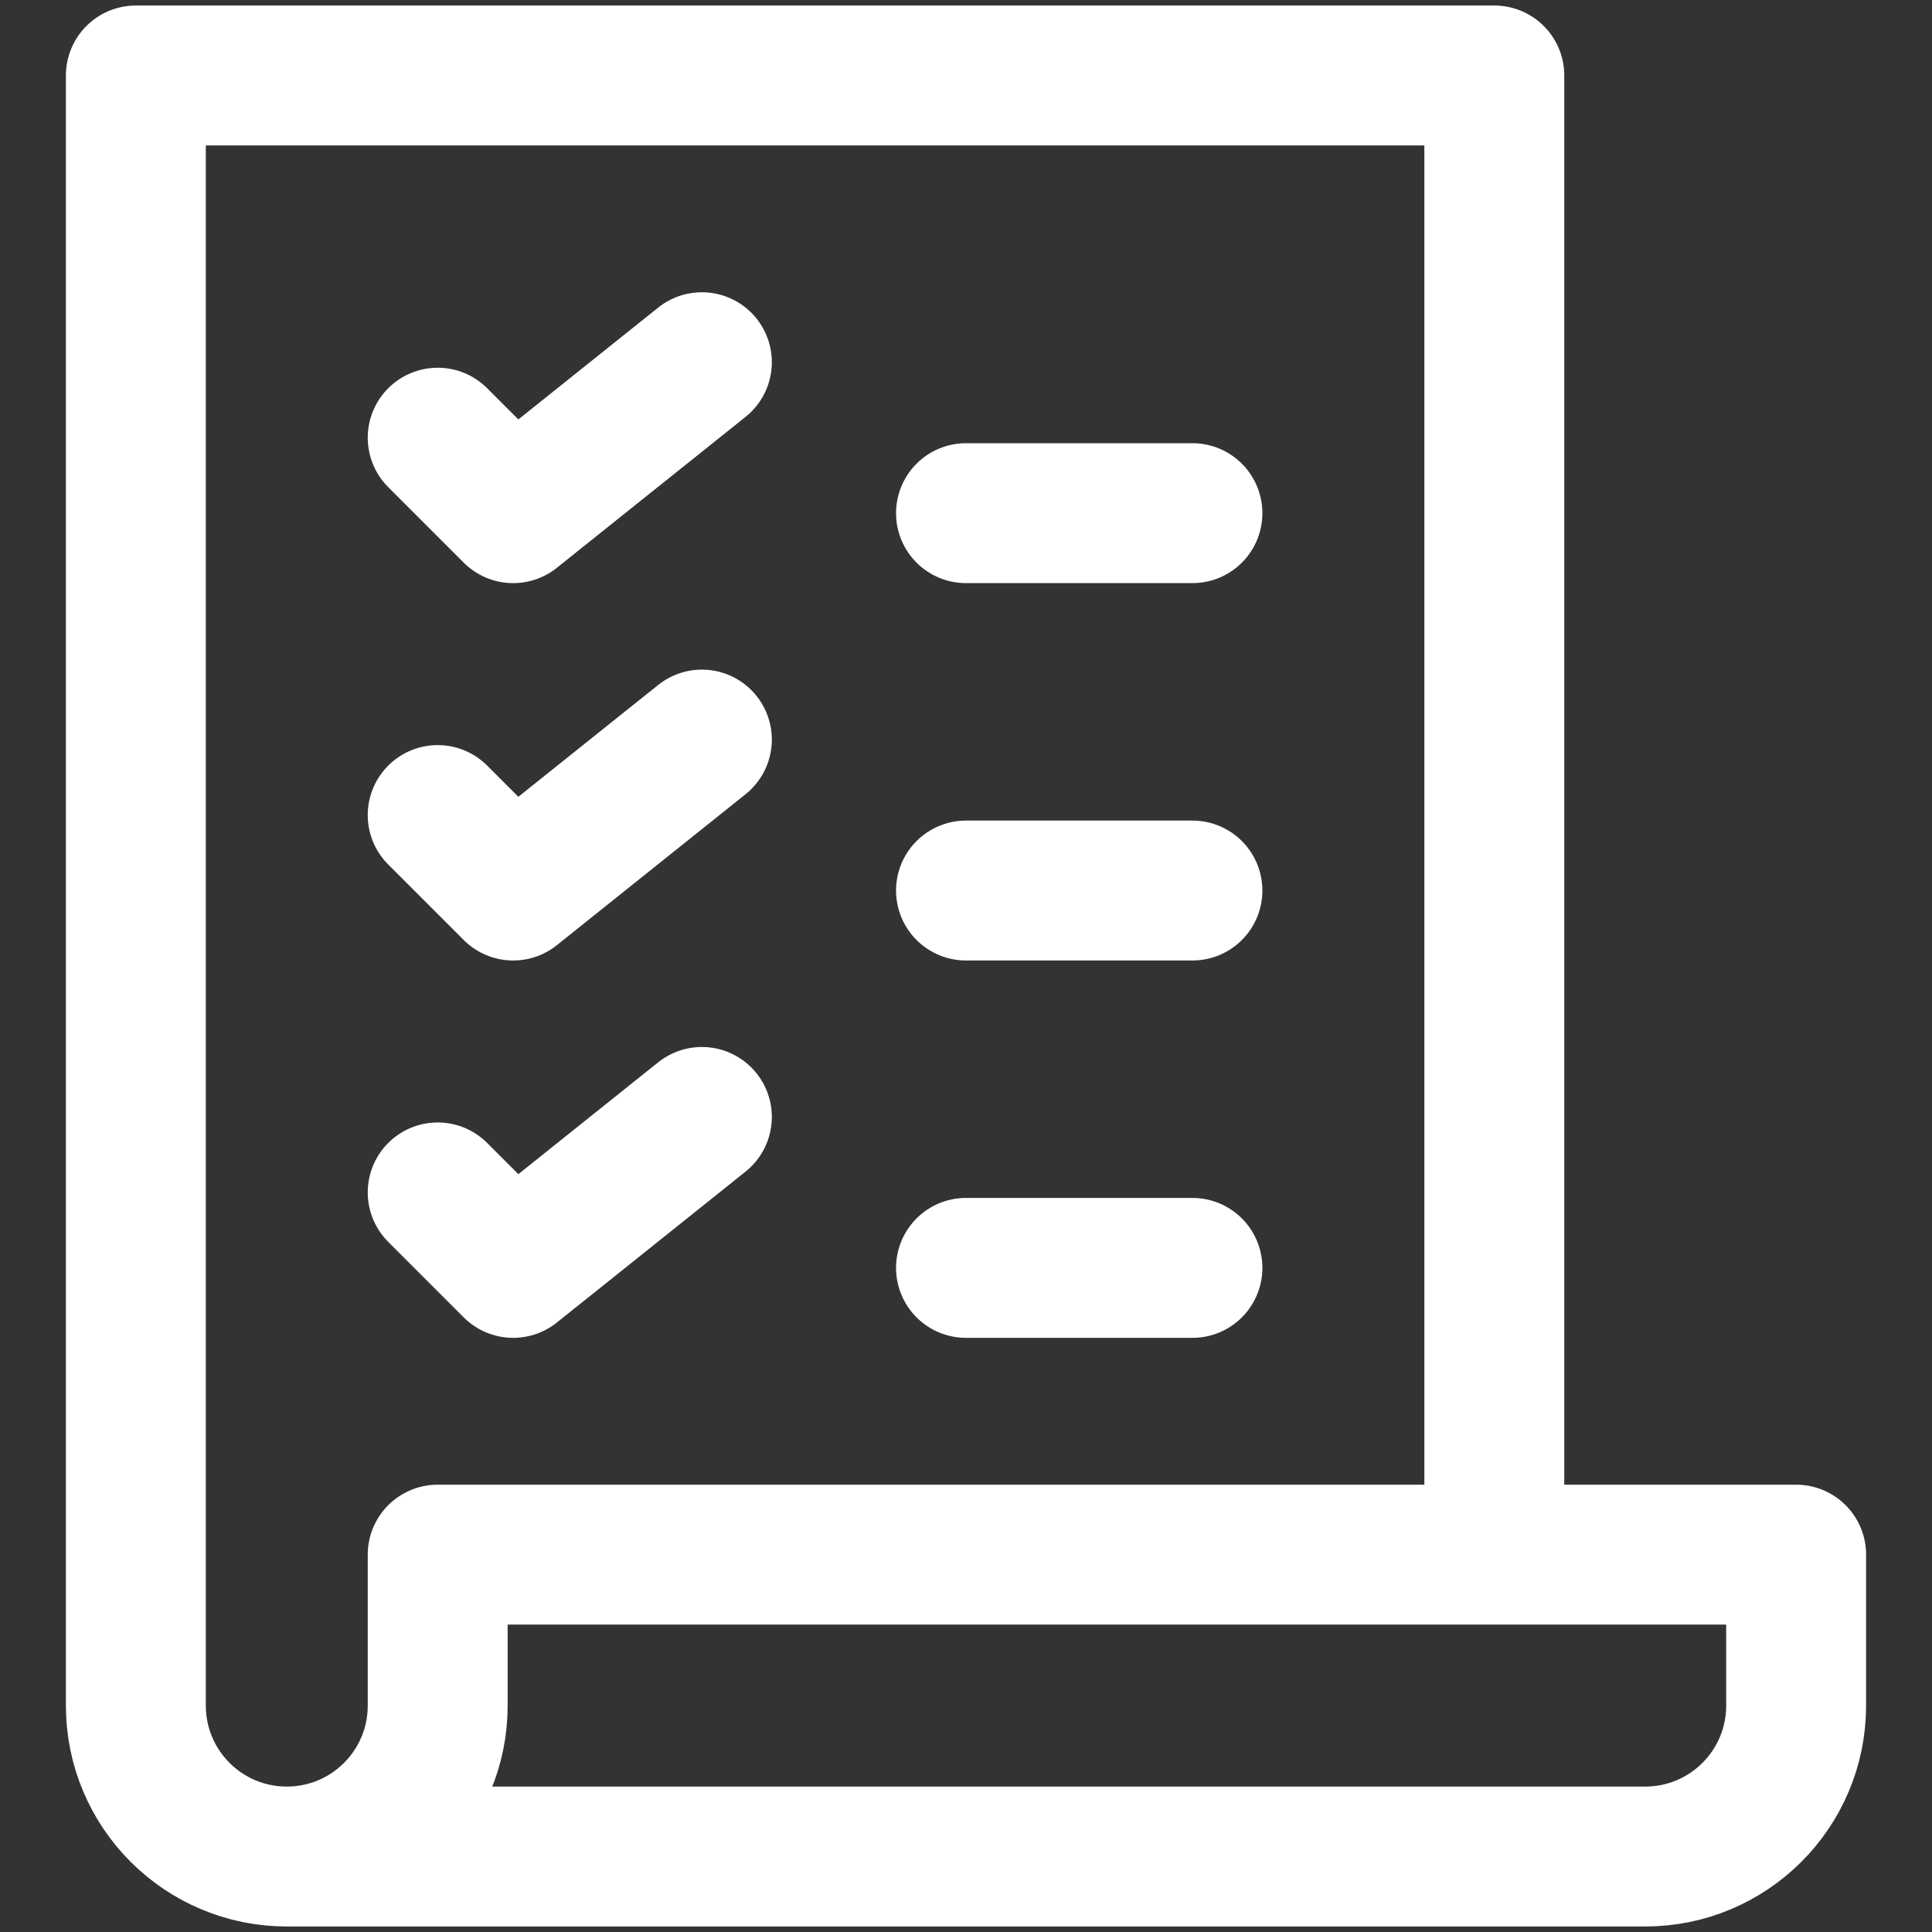
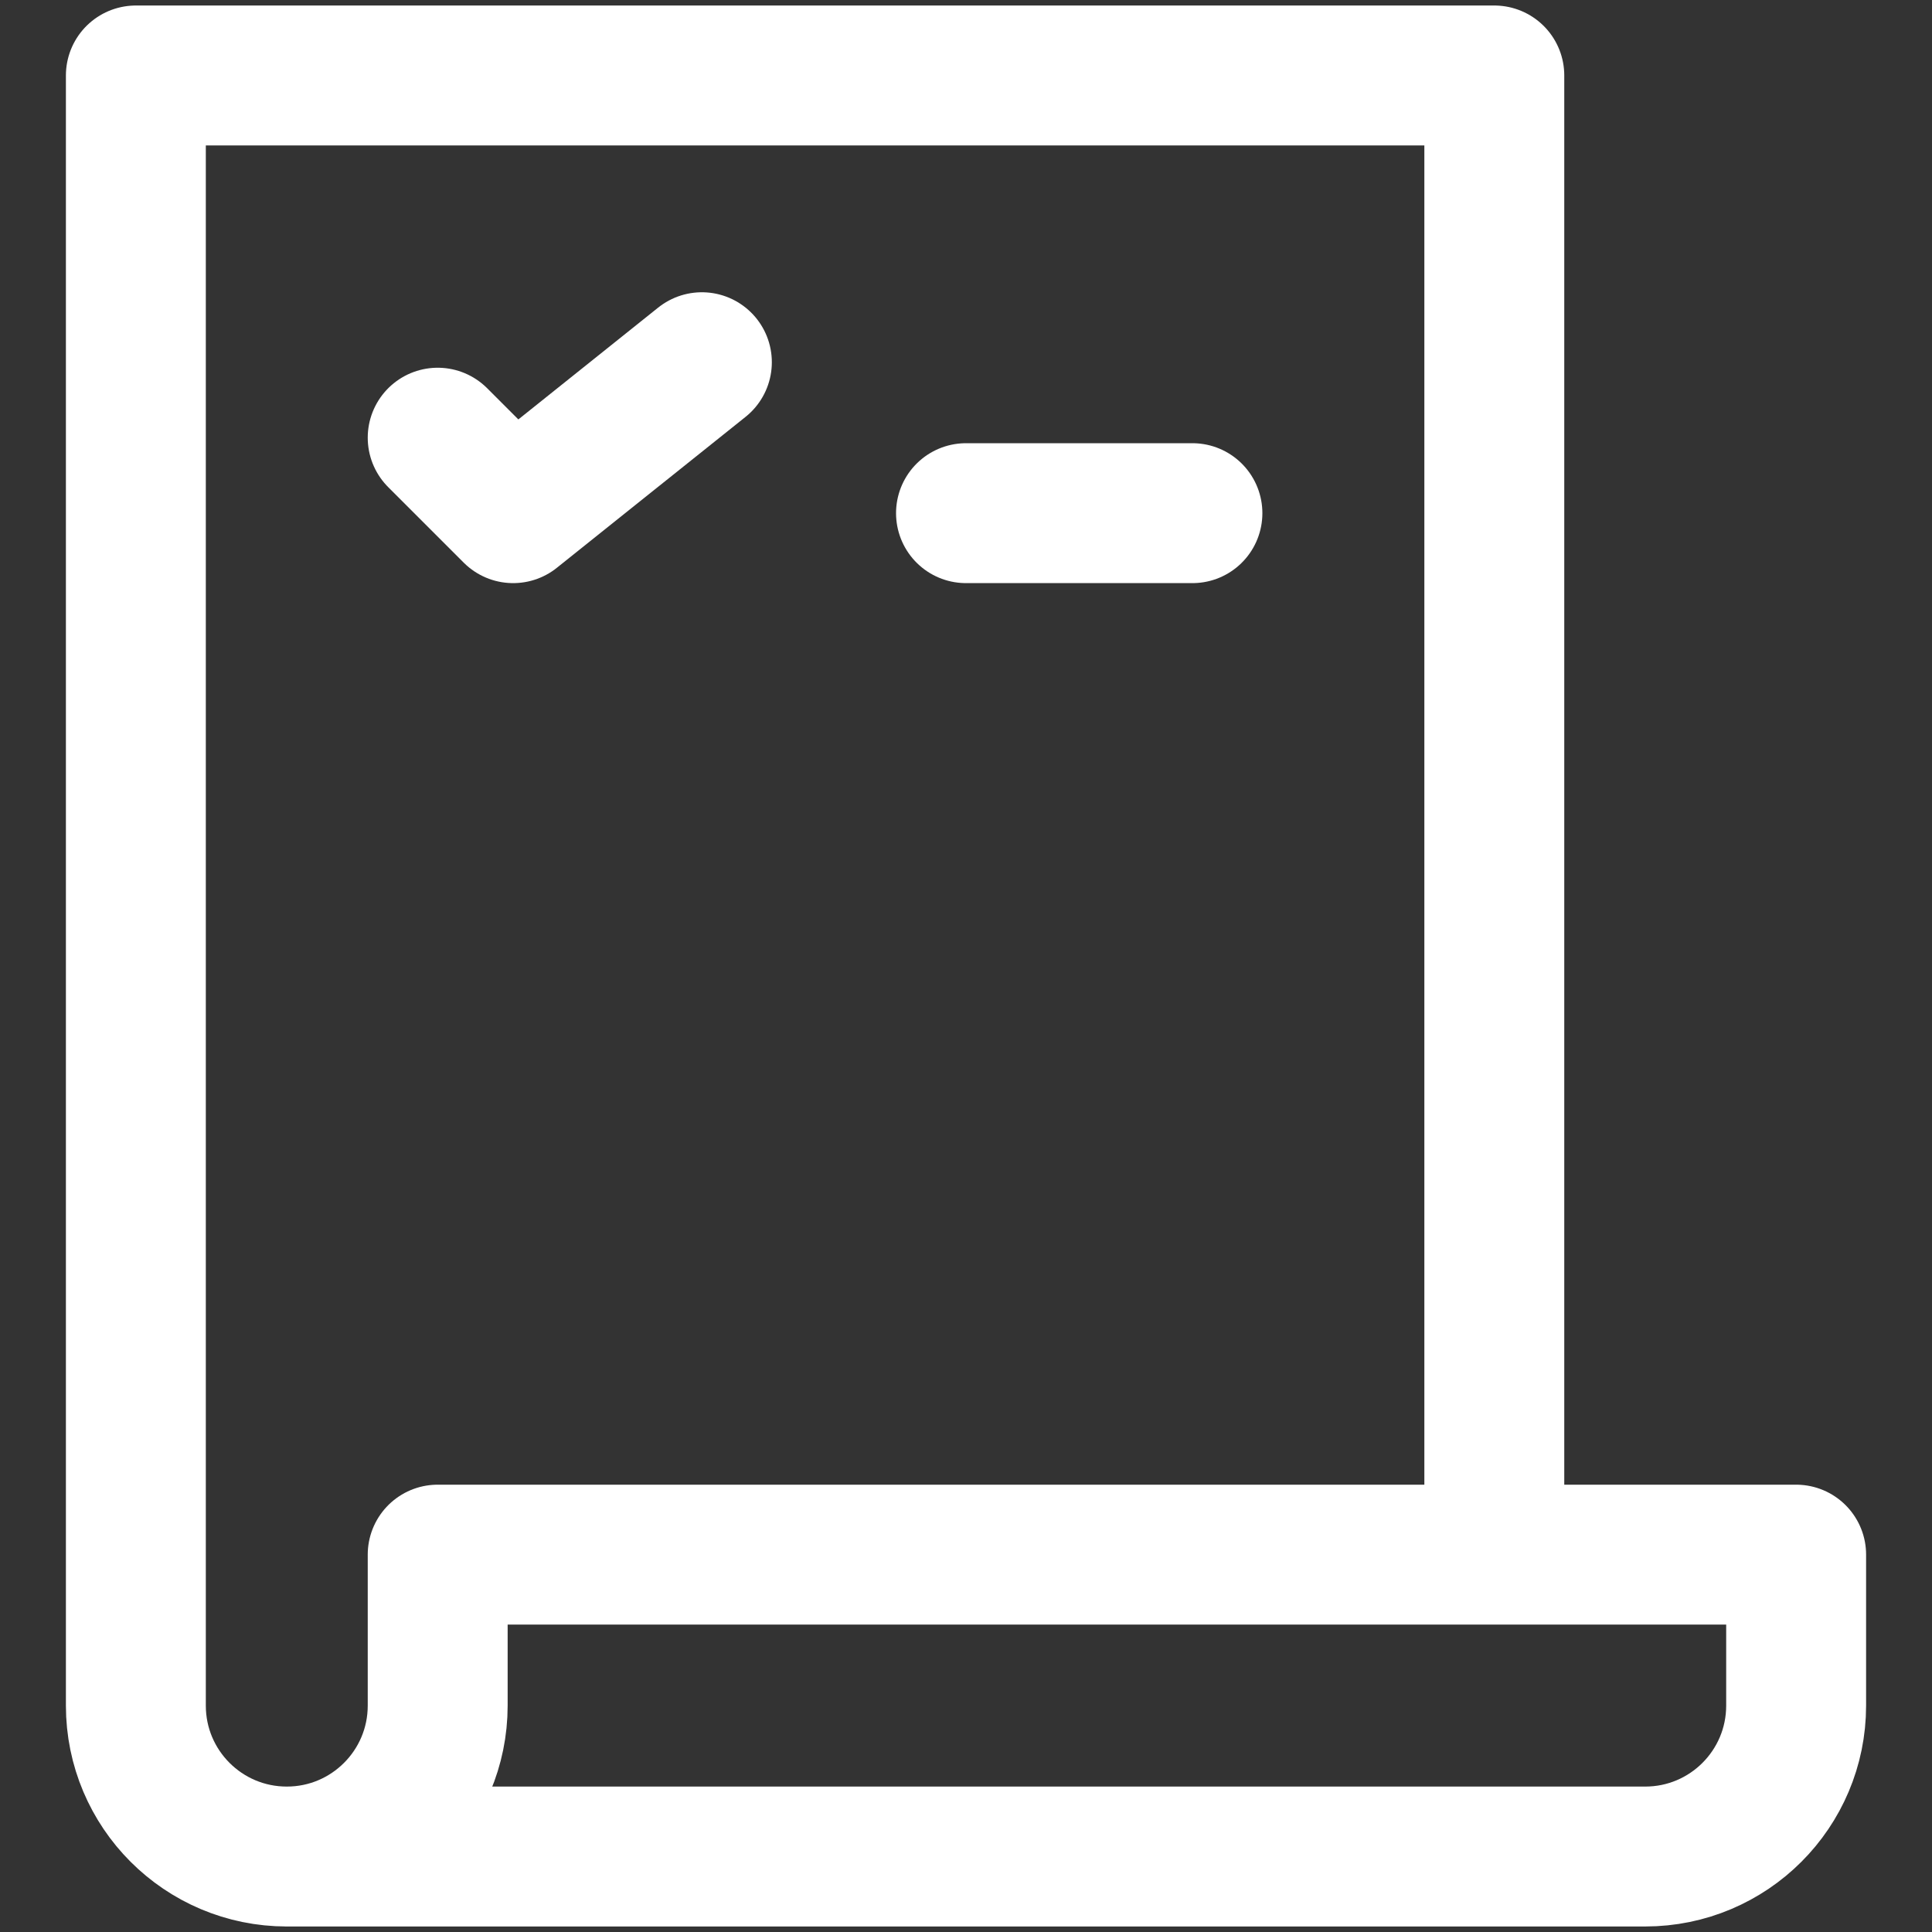
<svg xmlns="http://www.w3.org/2000/svg" width="31" height="31" viewBox="0 0 31 31" fill="none">
  <rect x="0" y="0" width="31" height="31" fill="#333333" stroke="none" />
-   <path d="M7.023 19.133L8.234 20.344L11.262 17.922" stroke="white" stroke-width="2.245" stroke-miterlimit="10" stroke-linecap="round" stroke-linejoin="round" />
-   <path d="M7.023 13.078L8.234 14.289L11.262 11.867" stroke="white" stroke-width="2.245" stroke-miterlimit="10" stroke-linecap="round" stroke-linejoin="round" />
  <path d="M7.023 7.023L8.234 8.234L11.262 5.812" stroke="white" stroke-width="2.245" stroke-miterlimit="10" stroke-linecap="round" stroke-linejoin="round" />
  <path d="M4.602 29.789H26.398C27.736 29.789 28.82 28.705 28.82 27.367V24.945H7.023V27.367C7.023 28.705 5.939 29.789 4.602 29.789ZM4.602 29.789C3.264 29.789 2.18 28.705 2.18 27.367C2.18 27.364 2.18 1.211 2.18 1.211H23.977C23.977 1.211 23.977 18.379 23.977 24.945" stroke="white" stroke-width="2.245" stroke-miterlimit="10" stroke-linecap="round" stroke-linejoin="round" />
  <path d="M15.5 8.234H19.133" stroke="white" stroke-width="2.245" stroke-miterlimit="10" stroke-linecap="round" stroke-linejoin="round" />
-   <path d="M15.5 14.289H19.133" stroke="white" stroke-width="2.245" stroke-miterlimit="10" stroke-linecap="round" stroke-linejoin="round" />
-   <path d="M15.5 20.344H19.133" stroke="white" stroke-width="2.245" stroke-miterlimit="10" stroke-linecap="round" stroke-linejoin="round" />
</svg>